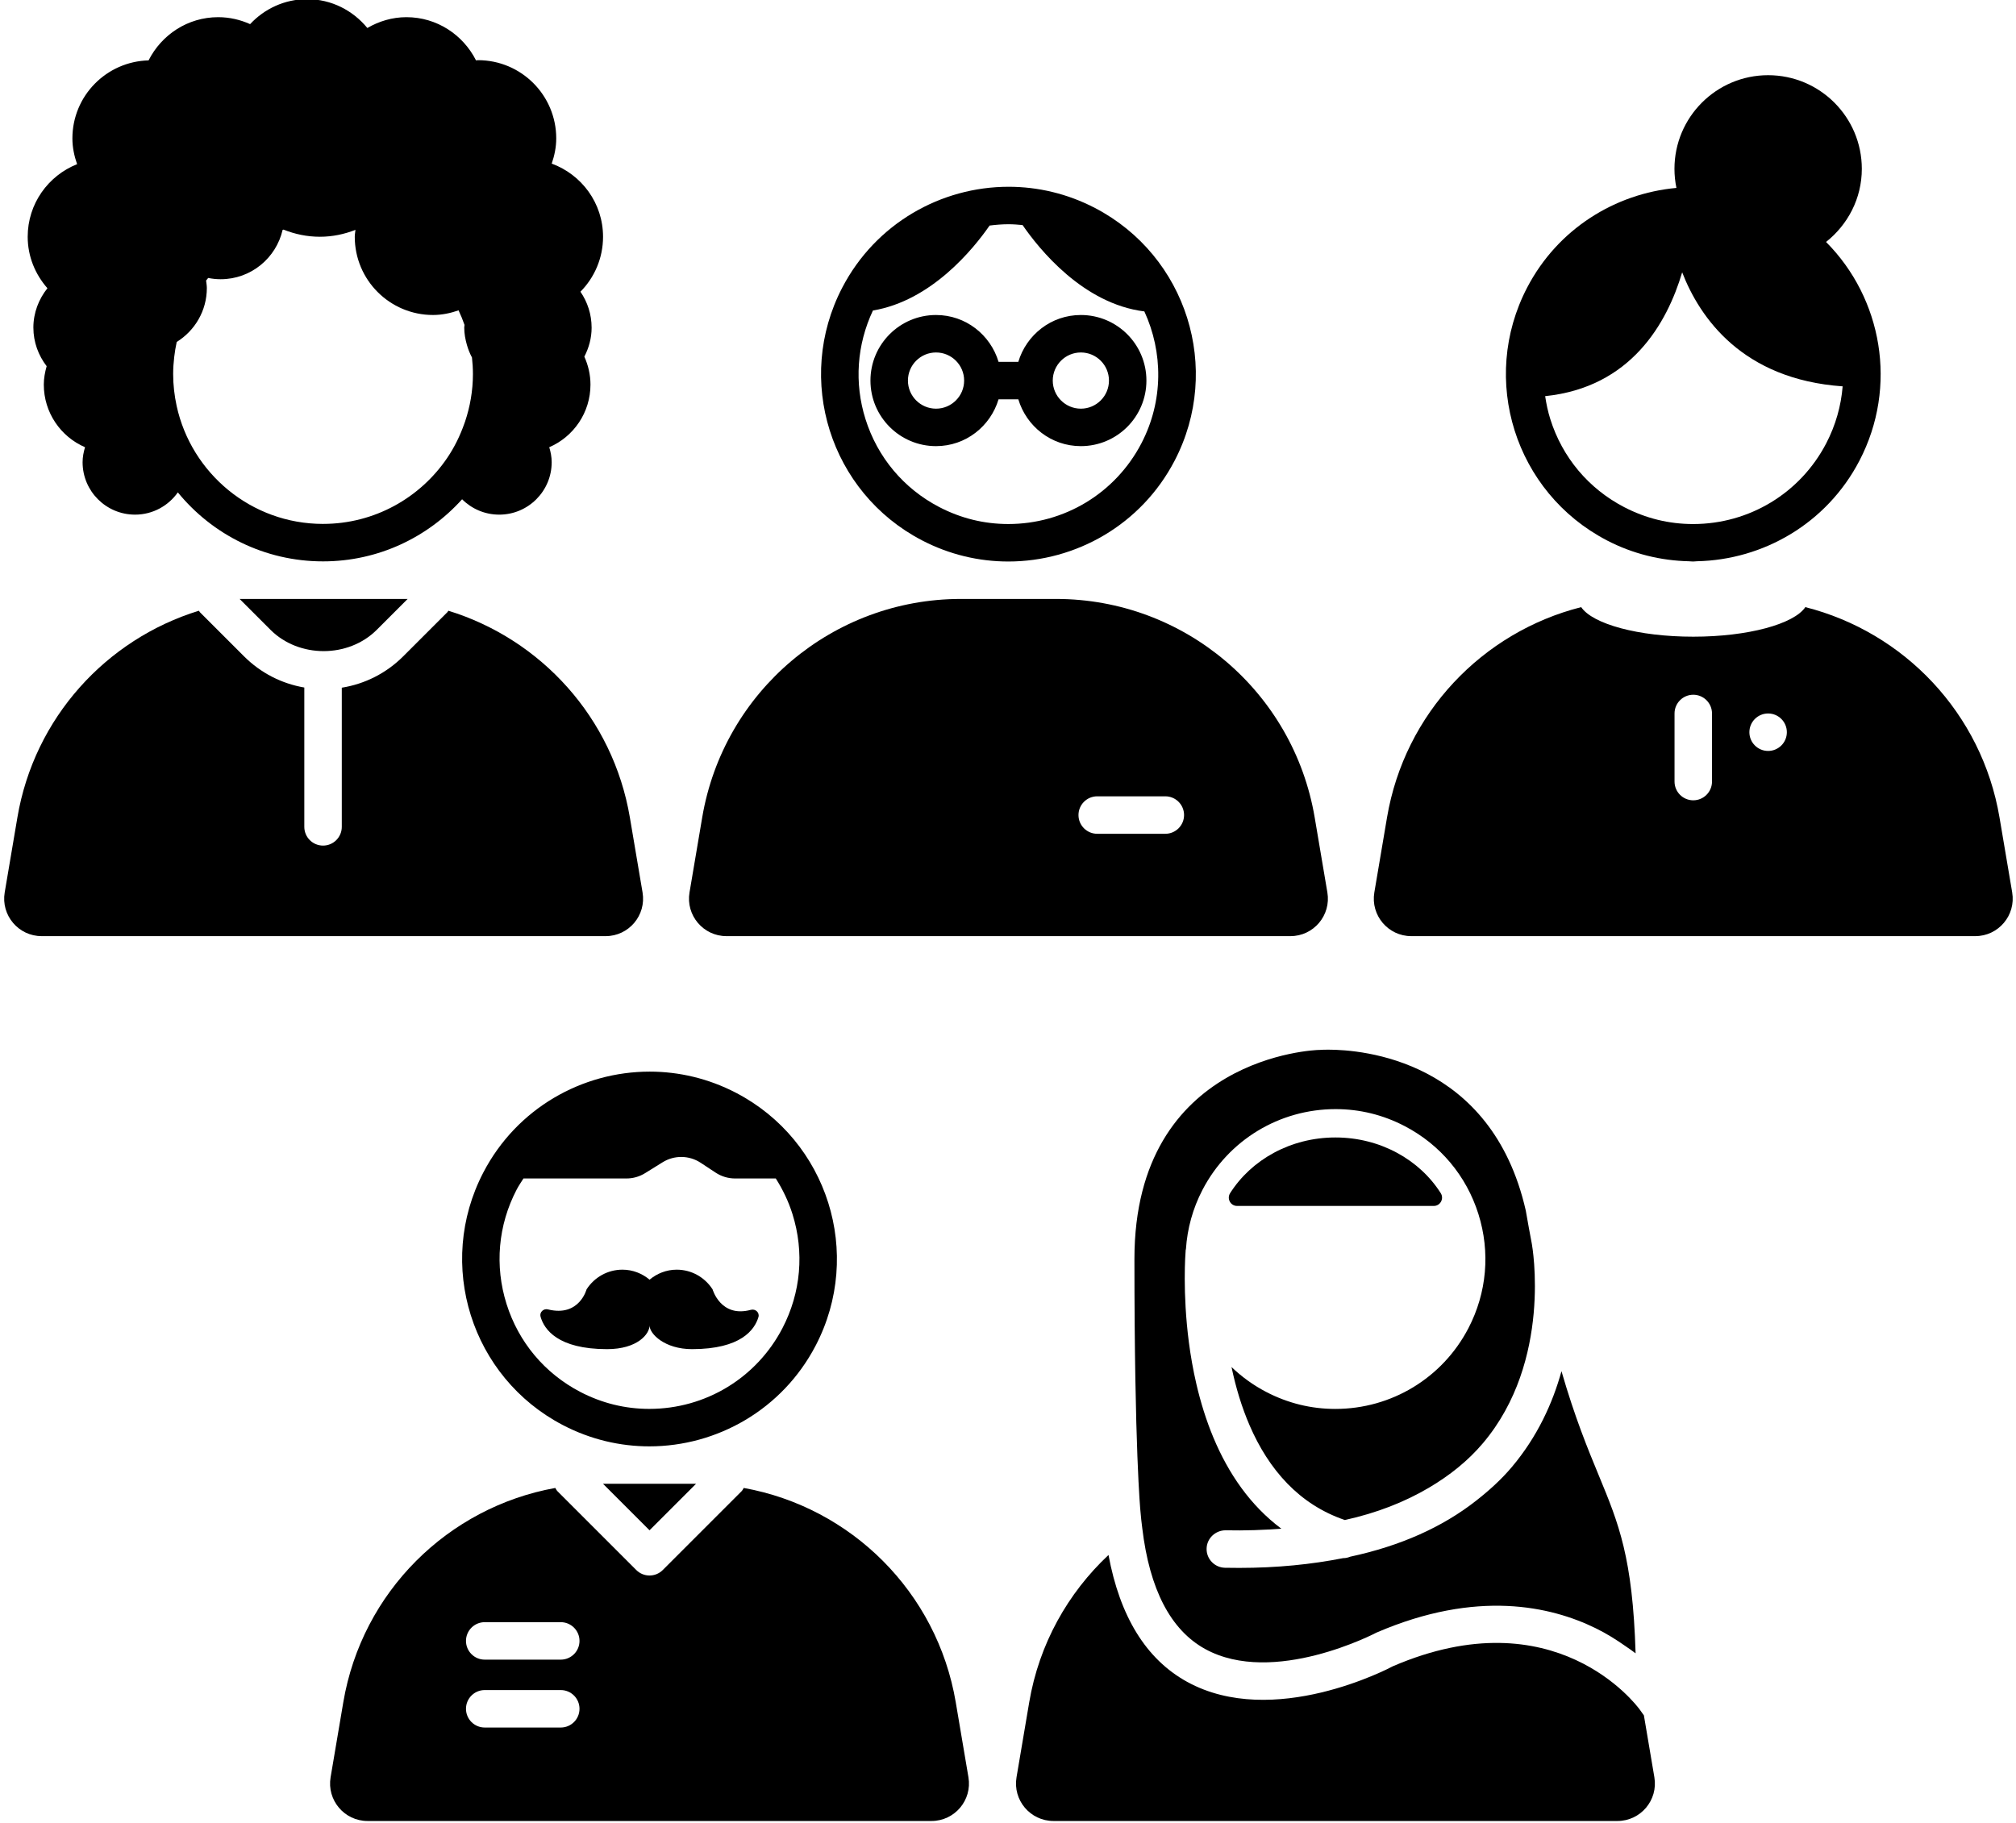
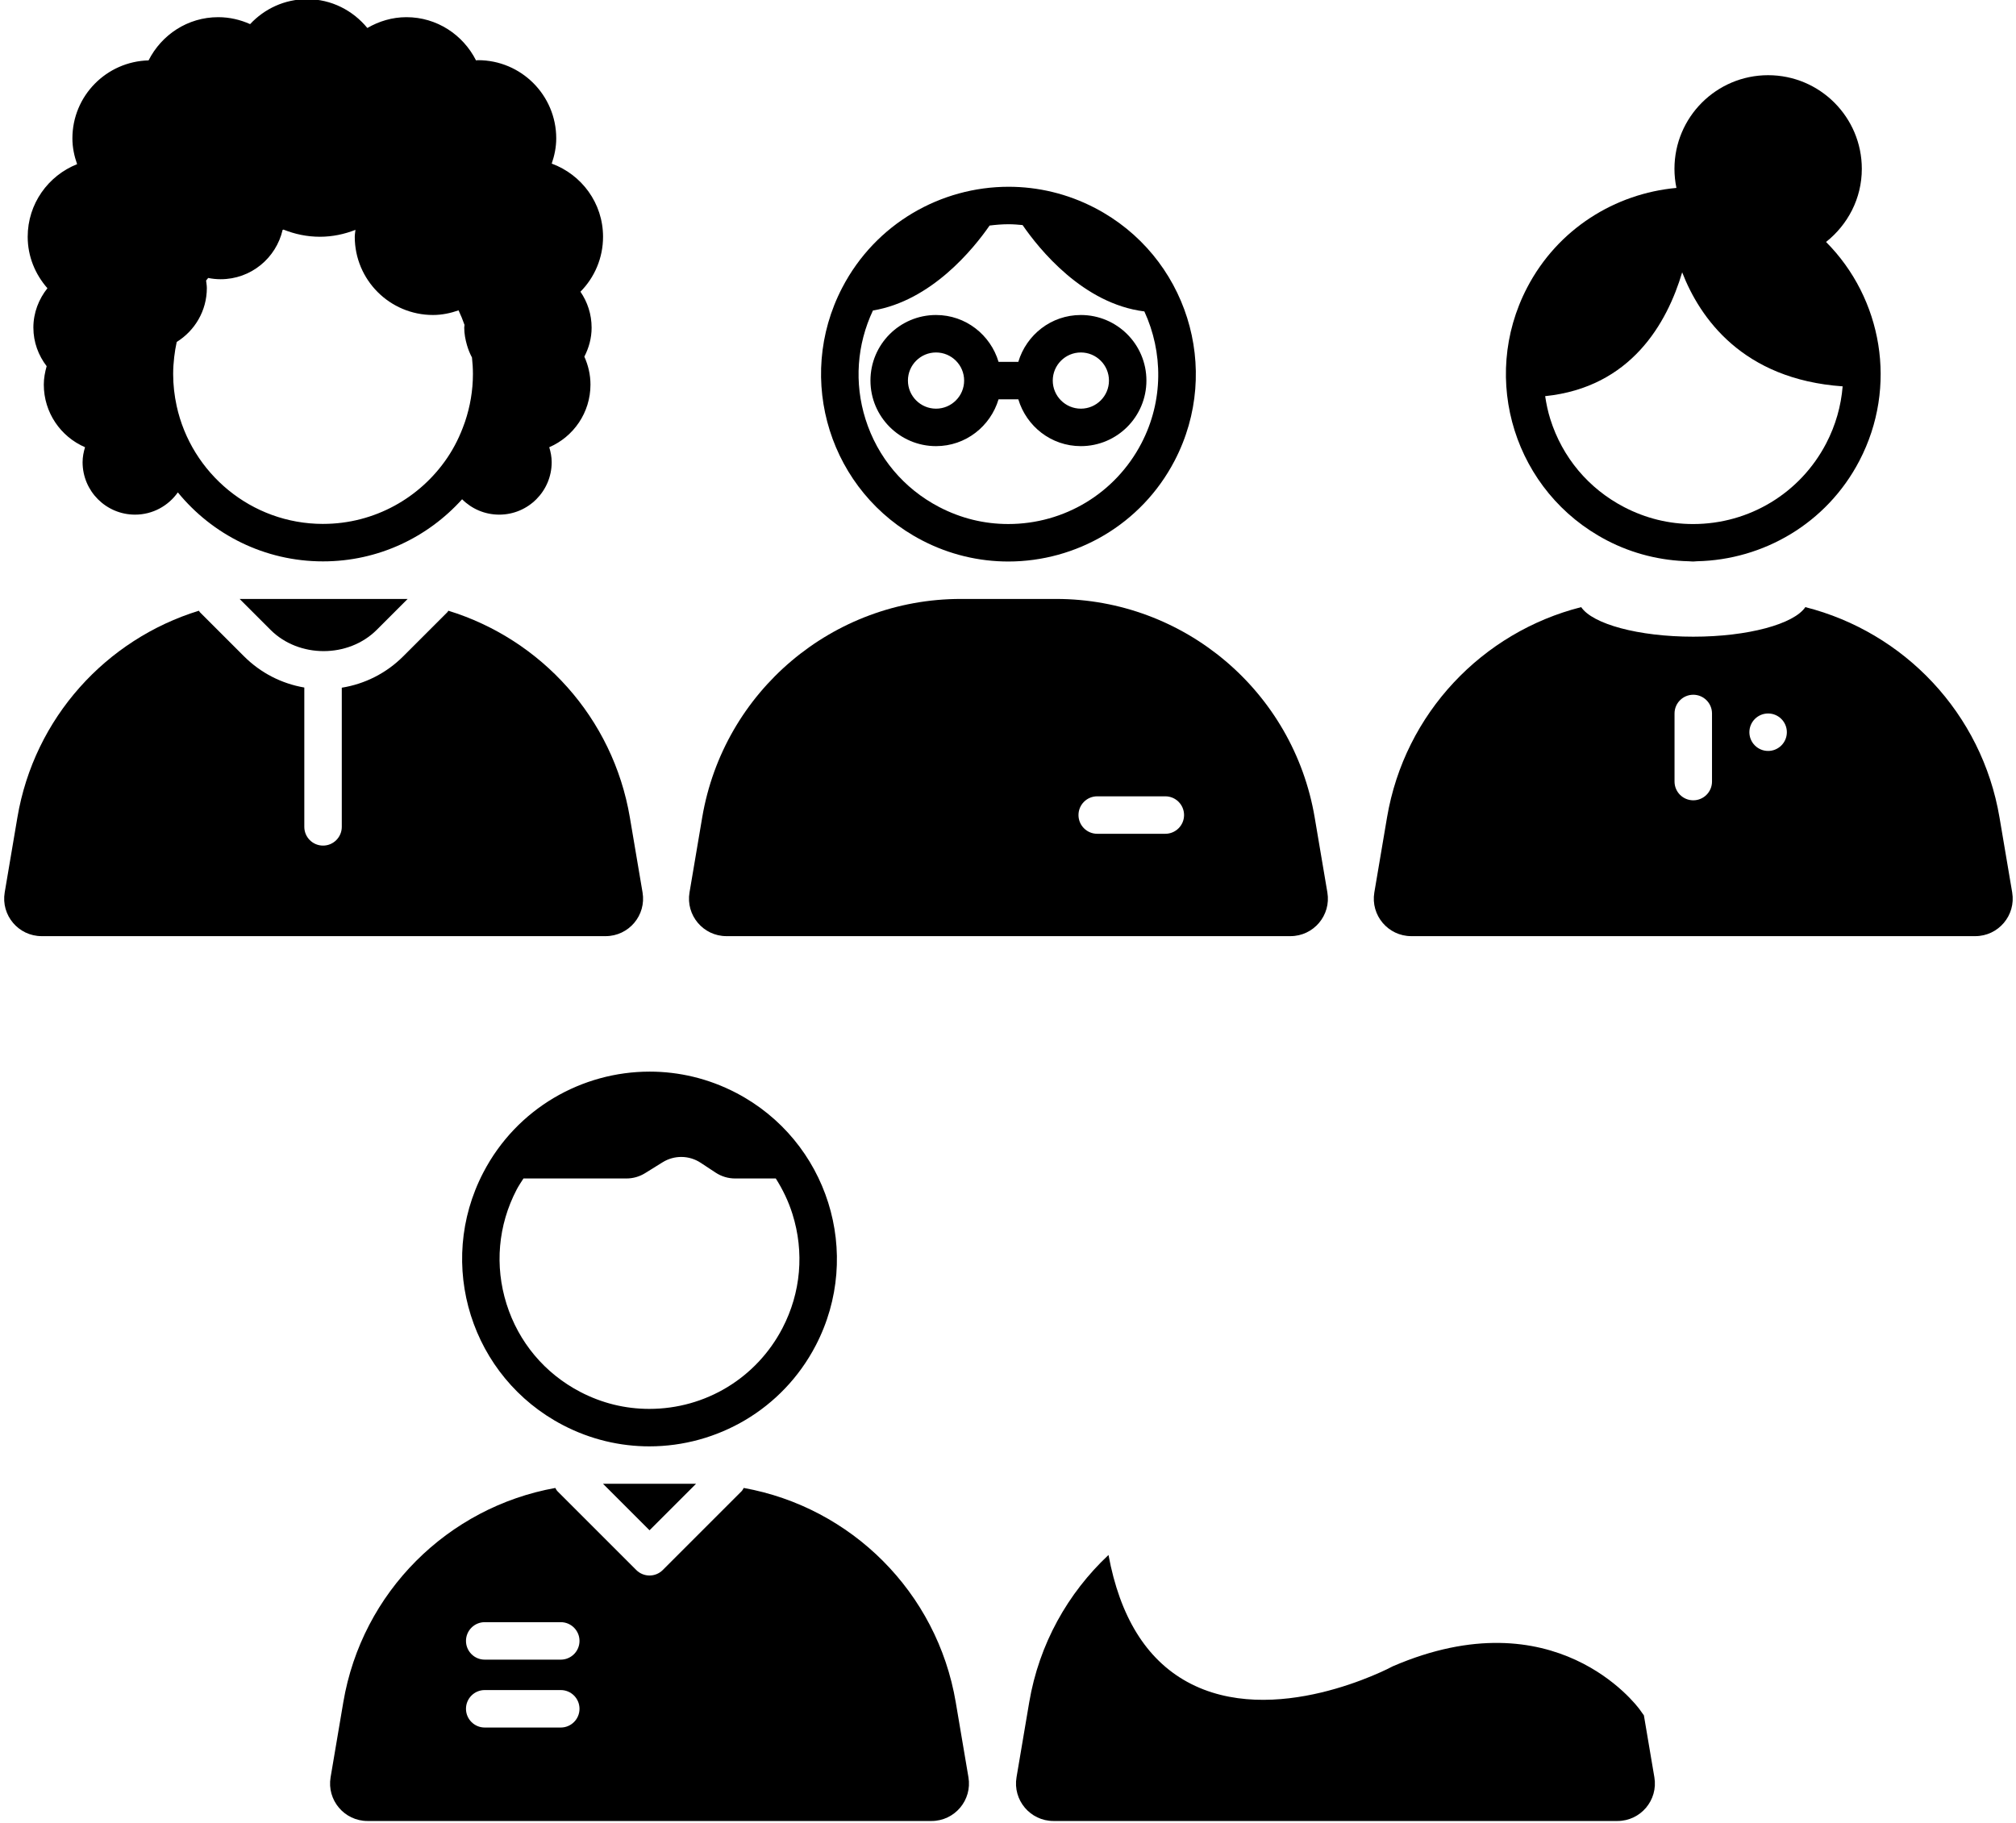
<svg xmlns="http://www.w3.org/2000/svg" height="97.3" preserveAspectRatio="xMidYMid meet" version="1.0" viewBox="11.0 14.0 107.6 97.3" width="107.6" zoomAndPan="magnify">
  <g id="change1_1">
    <path d="m45.295,61.638l-.677-4.001c-.901-5.327-4.743-9.513-9.688-11.036-.02.025-.029.055-.052.078l-2.356,2.355c-.903.903-2.044,1.477-3.28,1.676v7.429c0,.552-.448,1-1,1s-1-.448-1-1v-7.438c-1.213-.209-2.331-.779-3.219-1.667l-2.355-2.355c-.023-.023-.031-.053-.052-.078-4.945,1.522-8.787,5.709-9.688,11.036l-.677,4.001c-.206,1.221.734,2.334,1.972,2.334h30.1c1.238,0,2.178-1.113,1.972-2.334Z" />
  </g>
  <g id="change1_2">
    <path d="m12.782,31.492c0,.776.27,1.483.708,2.055-.089.315-.152.641-.152.984,0,1.498.906,2.784,2.2,3.342-.076.255-.13.519-.13.799,0,1.547,1.254,2.8,2.8,2.8.945,0,1.777-.471,2.284-1.188,1.834,2.247,4.623,3.683,7.749,3.683,2.949,0,5.592-1.285,7.423-3.316.507.507,1.207.821,1.981.821,1.547,0,2.8-1.254,2.8-2.8,0-.28-.053-.544-.13-.799,1.294-.558,2.2-1.844,2.2-3.342,0-.533-.121-1.036-.327-1.493.24-.466.388-.986.388-1.546,0-.713-.221-1.373-.596-1.92.745-.754,1.206-1.789,1.206-2.933,0-1.799-1.144-3.319-2.739-3.906.145-.424.241-.871.241-1.345,0-2.306-1.87-4.176-4.176-4.176-.036,0-.07.01-.106.011-.688-1.362-2.085-2.306-3.715-2.306-.763,0-1.469.22-2.085.577-.766-.932-1.913-1.539-3.214-1.539-1.204,0-2.281.517-3.043,1.333-.521-.234-1.096-.371-1.704-.371-1.63,0-3.027.944-3.715,2.306-2.254.06-4.066,1.896-4.066,4.165,0,.485.099.943.251,1.376-1.543.613-2.637,2.113-2.637,3.875,0,1.057.406,2.011,1.053,2.747-.462.581-.75,1.306-.75,2.106Zm15.46,10.475c-3.827,0-7.031-2.703-7.814-6.299-.119-.549-.186-1.117-.186-1.701,0-.308.021-.611.056-.909.031-.272.076-.54.134-.804.963-.6,1.608-1.661,1.608-2.879,0-.136-.025-.266-.04-.399.037-.046.073-.093.111-.138.216.043.439.067.668.067,1.614,0,2.958-1.127,3.306-2.635.016-.005.032-.008.049-.013.601.241,1.254.381,1.941.381.671,0,1.308-.138,1.897-.368-.011.123-.037.242-.037.368,0,2.306,1.87,4.176,4.176,4.176.48,0,.935-.098,1.364-.247.119.252.226.511.318.777-.002.05-.015.096-.015.146,0,.325.06.633.145.93.067.233.156.453.268.663.032.29.051.584.051.882,0,.886-.151,1.737-.418,2.535-.012.035-.026.07-.038.105-.229.652-.532,1.27-.913,1.833-1.439,2.127-3.874,3.528-6.63,3.528Z" />
  </g>
  <g id="change1_3">
    <path d="m118.397,61.638l-.677-4.001c-.942-5.567-5.094-9.892-10.363-11.228-.608.902-3.054,1.578-5.982,1.578s-5.374-.675-5.982-1.578c-5.269,1.336-9.421,5.66-10.363,11.228l-.677,4.001c-.206,1.221.734,2.334,1.972,2.334h30.1c1.238,0,2.178-1.113,1.972-2.334Zm-16.022-5.917c0,.552-.448,1-1,1s-1-.448-1-1v-3.635c0-.552.448-1,1-1s1,.448,1,1v3.635Zm2.995-1.635c-.552,0-1-.448-1-1s.448-1,1-1c.552,0,1,.448,1,1s-.448,1-1,1Z" />
  </g>
  <g id="change1_4">
    <path d="m98.739,105.567l-.225-.314c-.179-.245-4.524-6.032-13.174-2.306-.185.103-6.381,3.363-10.981.83-2.191-1.206-3.588-3.49-4.195-6.771-2.168,2.033-3.706,4.752-4.232,7.865l-.677,4.001c-.206,1.221.734,2.334,1.972,2.334h30.1c1.238,0,2.178-1.113,1.972-2.334l-.559-3.305Z" />
  </g>
  <g id="change1_5">
-     <path d="m92.433,78.609c-1.834-8.035-8.722-8.577-10.543-8.577-.239,0-.39.009-.432.013l-.073.002c-.098,0-9.837.304-9.837,11.159,0,10.198.317,13.42.32,13.452.023.319.062.615.098.915.389,3.262,1.508,5.431,3.352,6.45,3.645,2.011,9.1-.846,9.155-.876,5.354-2.308,9.299-1.4,11.68-.237.609.297,1.123.626,1.593.955.186.131.387.261.551.391-.156-5.118-.9-6.919-1.958-9.479-.6-1.45-1.279-3.1-1.998-5.582-.47,1.703-1.283,3.497-2.655,5.123-.564.668-1.215,1.254-1.91,1.798-1.803,1.413-4.042,2.409-6.706,2.981-.116.046-.237.078-.365.078-.003,0-.006-.001-.01-.001-1.694.334-3.533.522-5.555.522-.251,0-.504-.002-.76-.007-.552-.011-.991-.468-.98-1.02.011-.552.473-.983,1.02-.98,1.044.023,2.022-.017,2.97-.085-.838-.627-1.542-1.366-2.133-2.175-1.222-1.674-1.958-3.644-2.398-5.528-.182-.779-.313-1.542-.407-2.264-.34-2.626-.186-4.7-.168-4.914.001-.016.011-.029.013-.044.072-1.092.364-2.167.885-3.167,1.384-2.656,4.106-4.306,7.104-4.306,1.291,0,2.532.305,3.687.907,1.895.987,3.292,2.653,3.934,4.692s.452,4.204-.535,6.099c-1.384,2.656-4.105,4.306-7.103,4.306-1.292,0-2.532-.305-3.688-.907-.688-.358-1.307-.808-1.851-1.33.112.535.249,1.078.416,1.62.156.507.34,1.01.553,1.503.494,1.142,1.153,2.217,2.026,3.113.815.836,1.82,1.511,3.054,1.932,1.706-.377,3.187-.96,4.474-1.717,1.118-.658,2.096-1.44,2.892-2.38,3.731-4.406,2.629-10.558,2.618-10.62-0-.002 0-.003 0-.005-.11-.578-.219-1.173-.329-1.808Z" />
-   </g>
+     </g>
  <g id="change1_6">
-     <path d="m87.526,78.374c.349,0,.558-.388.371-.682-1.127-1.778-3.222-2.973-5.621-2.973s-4.493,1.195-5.621,2.973c-.187.295.022.682.371.682h10.5Z" />
-   </g>
+     </g>
  <g id="change1_7">
    <path d="m49.774,63.972h30.1c1.238,0,2.178-1.113,1.972-2.334l-.677-4.001c-1.139-6.735-6.973-11.665-13.804-11.665h-5.082c-6.831,0-12.665,4.93-13.804,11.665l-.677,4.001c-.206,1.221.734,2.334,1.972,2.334Zm19.788-7.464h3.635c.552,0,1,.448,1,1s-.448,1-1,1h-3.635c-.552,0-1-.448-1-1s.448-1,1-1Z" />
  </g>
  <g id="change1_8">
    <path d="m60.204,42.841c1.476.769,3.055,1.133,4.612,1.133,3.609,0,7.094-1.96,8.877-5.382,2.552-4.898.649-10.937-4.249-13.489-1.476-.769-3.055-1.133-4.612-1.133-3.609 0-7.094,1.96-8.877,5.382-2.552,4.898-.649,10.937,4.249,13.489Zm3.615-16.801c.334-.042.671-.07,1.014-.07.251,0,.498.021.745.044.881,1.279,3.228,4.205,6.5,4.61.999,2.172,1.029,4.764-.159,7.043-1.384,2.656-4.106,4.306-7.103,4.306-1.292,0-2.532-.305-3.688-.907-1.895-.987-3.292-2.653-3.934-4.692-.609-1.932-.46-3.977.397-5.799,3.117-.519,5.358-3.28,6.228-4.537Z" />
  </g>
  <g id="change1_9">
    <path d="m62.012,104.871c-.998-5.9-5.599-10.414-11.316-11.443-.038.059-.065.123-.116.175l-4.206,4.206c-.195.195-.451.293-.707.293s-.512-.098-.707-.293l-4.206-4.206c-.052-.052-.078-.116-.116-.175-5.717,1.029-10.318,5.543-11.316,11.443l-.677,4.001c-.206,1.221.734,2.334,1.972,2.334h30.1c1.238,0,2.178-1.113,1.972-2.334l-.677-4.001Zm-21.082,1.346h-4.059c-.552,0-1-.448-1-1s.448-1,1-1h4.059c.552,0,1,.448,1,1s-.448,1-1,1Zm0-3.624h-4.059c-.552,0-1-.448-1-1s.448-1,1-1h4.059c.552,0,1,.448,1,1s-.448,1-1,1Z" />
  </g>
  <g id="change1_10">
    <path d="M45.667 95.688L48.149 93.206 43.185 93.206 45.667 95.688z" />
  </g>
  <g id="change1_11">
    <path d="m36.798,76.586c-2.552,4.898-.649,10.937,4.249,13.489,1.476.769,3.055,1.133,4.612,1.133,3.609,0,7.094-1.96,8.877-5.382,2.552-4.898.649-10.937-4.249-13.489-1.476-.769-3.055-1.133-4.612-1.133-3.609 0-7.094,1.96-8.877,5.382Zm8.86,12.622c-1.292,0-2.532-.305-3.688-.907-1.895-.987-3.292-2.653-3.934-4.692-.642-2.038-.452-4.204.535-6.099.11-.211.242-.404.368-.602h5.498c.351,0,.694-.098.992-.283l.939-.583c.623-.387,1.414-.376,2.027.027l.803.529c.307.202.667.31,1.034.31h2.174c.371.585.676,1.217.889,1.895.642,2.038.452,4.204-.535,6.099-1.384,2.656-4.105,4.306-7.103,4.306Z" />
  </g>
  <g id="change1_12">
    <path d="m23.789,45.972l.131.131,1.518,1.518c1.515,1.515,4.156,1.515,5.67,0l1.518-1.518.131-.131h-8.968Z" />
  </g>
  <g id="change1_13">
    <path d="m60.959,37.815c1.583,0,2.905-1.058,3.337-2.5h1.055c.432,1.442,1.754,2.5,3.337,2.5,1.933,0,3.5-1.567,3.5-3.5s-1.567-3.5-3.5-3.5c-1.583,0-2.905,1.058-3.337,2.5h-1.055c-.432-1.442-1.754-2.5-3.337-2.5-1.933,0-3.5,1.567-3.5,3.5s1.567,3.5,3.5,3.5Zm7.73-5c.827,0,1.5.673,1.5,1.5,0,.827-.673,1.5-1.5,1.5s-1.5-.673-1.5-1.5c0-.827.673-1.5,1.5-1.5Zm-7.73,0c.827,0,1.5.673,1.5,1.5,0,.827-.673,1.5-1.5,1.5s-1.5-.673-1.5-1.5c0-.827.673-1.5,1.5-1.5Z" />
  </g>
  <g id="change1_14">
-     <path d="m51.081,83.918c-1.627.447-2.054-1.107-2.054-1.107l-.005.001c-.406-.622-1.105-1.036-1.904-1.036-.554,0-1.054.206-1.448.534-.394-.329-.895-.534-1.449-.534-.798,0-1.498.413-1.904,1.036l-.005-.001s-.382,1.508-2.069,1.085c-.236-.059-.458.154-.392.389.19.672.909,1.733,3.552,1.733,1.626,0,2.266-.813,2.266-1.263,0,.45.812,1.263,2.266,1.263,2.617,0,3.347-1.041,3.546-1.713.07-.238-.162-.452-.401-.386Z" />
-   </g>
+     </g>
  <g id="change1_15">
    <path d="m96.755,42.841c1.404.732,2.902,1.086,4.385,1.12.076.002.151.013.227.013.069,0,.138-.013.207-.014,3.534-.074,6.922-2.012,8.67-5.368,2.064-3.963,1.211-8.671-1.782-11.676,1.154-.916,1.909-2.314,1.909-3.902,0-2.761-2.239-5-5-5s-5,2.239-5,5c0,.349.037.689.105,1.017-3.275.3-6.336,2.188-7.968,5.321-2.552,4.898-.649,10.937,4.249,13.489Zm4.028-14.303c.938,2.419,3.21,5.71,8.565,6.086-.083,1.034-.37,2.068-.878,3.044-1.384,2.656-4.106,4.306-7.103,4.306-1.292,0-2.532-.305-3.688-.907-1.895-.987-3.292-2.653-3.934-4.692-.128-.405-.213-.816-.275-1.228,4.577-.472,6.505-3.888,7.313-6.61Z" />
  </g>
</svg>